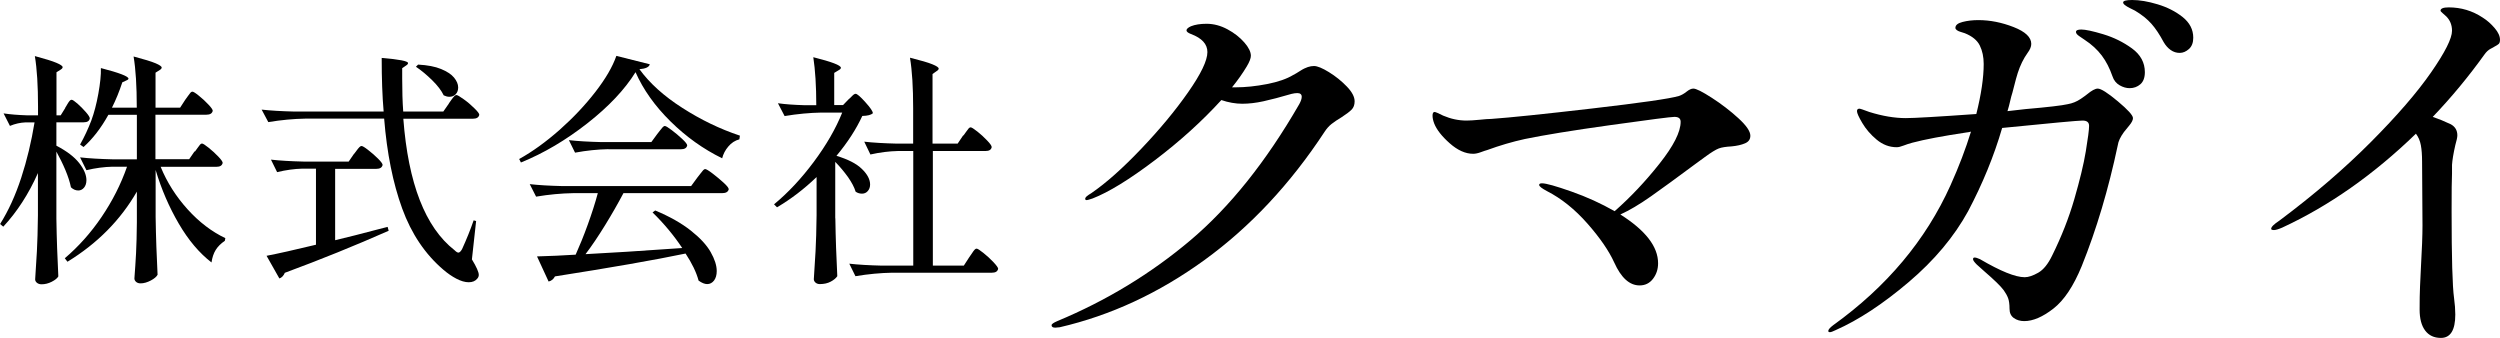
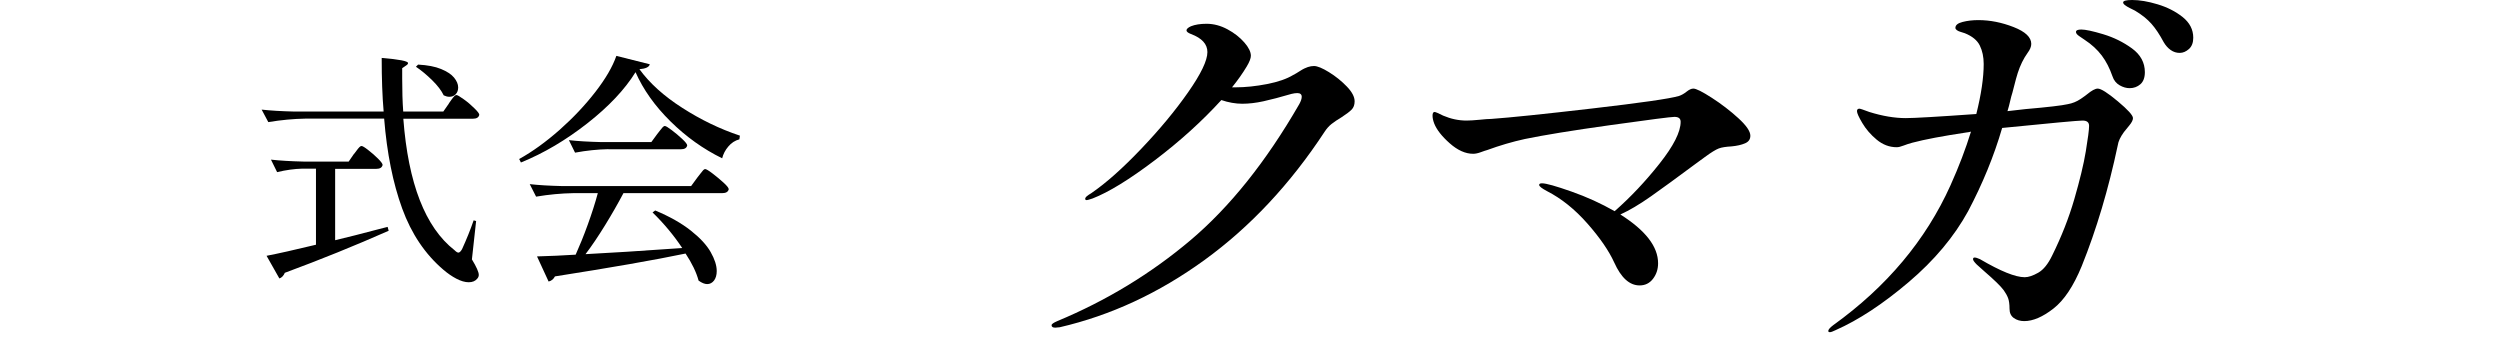
<svg xmlns="http://www.w3.org/2000/svg" id="head" viewBox="0 0 243.85 32.96">
  <defs>
    <style>
      .cls-1 {
        stroke-width: 0px;
      }
    </style>
  </defs>
-   <path class="cls-1" d="M6.36,10.5c.05-.06.12-.17.2-.32.09-.15.16-.26.23-.34.06-.07.13-.11.19-.11.1,0,.29.13.58.38.29.26.56.53.82.83.26.3.38.5.38.61-.05.26-.25.38-.6.38h-2.66v2.28c1.01.53,1.75,1.09,2.22,1.69.47.6.71,1.16.71,1.67,0,.3-.08.55-.23.73-.15.18-.34.28-.56.28-.26,0-.5-.1-.72-.31-.1-.5-.28-1.06-.54-1.68-.26-.62-.56-1.22-.88-1.8v6.53c.03,1.98.1,3.86.19,5.64-.1.18-.31.35-.64.52-.33.17-.66.25-1,.25-.18,0-.32-.05-.44-.14-.12-.1-.18-.21-.18-.34.06-.94.12-1.86.17-2.75.05-.89.08-2.05.1-3.49v-4.13c-.91,2.05-2.04,3.79-3.38,5.23l-.31-.26c.82-1.3,1.5-2.8,2.06-4.51.56-1.71.99-3.51,1.3-5.4h-.91c-.48.02-.98.13-1.49.34l-.62-1.22c.64.1,1.41.16,2.3.19h1.06v-.86c0-2.02-.1-3.66-.31-4.92,1.01.27,1.71.49,2.11.66s.6.31.6.42c0,.08-.06.16-.19.24l-.41.26v4.2h.41l.46-.74ZM19.01,14.79c.08-.1.17-.22.26-.36.1-.14.18-.25.24-.32.06-.07.13-.11.19-.11.1,0,.31.14.65.41.34.27.65.56.94.86.29.3.43.51.43.62-.06.26-.26.38-.6.38h-5.45c.62,1.52,1.5,2.9,2.63,4.15s2.36,2.18,3.68,2.81l-.05.26c-.38.26-.68.55-.89.89-.21.34-.34.74-.41,1.22-1.18-.91-2.25-2.17-3.19-3.78-.94-1.61-1.7-3.36-2.26-5.24v4.58c.03,1.98.1,3.86.19,5.64-.1.19-.32.38-.66.56-.34.18-.68.28-1,.28-.18,0-.32-.05-.43-.14-.11-.1-.17-.21-.17-.34.06-.83.12-1.65.16-2.45.04-.8.07-1.81.08-3.02v-3c-1.6,2.78-3.86,5.06-6.77,6.84l-.26-.34c1.34-1.14,2.54-2.48,3.59-4.03,1.05-1.55,1.88-3.18,2.48-4.9h-1.42c-.82.02-1.66.13-2.54.34l-.62-1.25c.88.1,1.94.16,3.19.19h2.35v-4.34h-2.78c-.72,1.3-1.53,2.34-2.42,3.14l-.34-.24c.42-.74.78-1.52,1.1-2.35.27-.74.5-1.6.68-2.6.18-1,.27-1.84.25-2.51,1.79.46,2.69.81,2.69,1.03,0,.06-.06.12-.19.17l-.41.19c-.3.91-.64,1.74-1.01,2.47h2.42v-.07c0-2.02-.1-3.66-.31-4.92,1.02.27,1.74.49,2.14.66.4.17.6.31.6.42,0,.08-.06.16-.19.24l-.41.26v3.41h2.4l.5-.77c.08-.1.17-.22.26-.36.1-.14.18-.25.24-.32.06-.07.13-.11.19-.11.1,0,.31.13.64.4.33.26.64.55.92.85.29.3.43.51.43.62-.06.26-.27.38-.62.38h-4.97v4.34h3.29l.53-.77Z" />
  <path class="cls-1" d="M43.78,10.09c.06-.1.15-.22.26-.37.11-.15.2-.26.28-.34s.14-.11.2-.11c.1,0,.33.14.71.41.38.27.72.56,1.04.88.32.31.48.52.48.64-.06.26-.27.38-.62.38h-6.79c.48,6.32,2.14,10.59,4.99,12.82.16.16.29.24.38.24.11,0,.23-.11.36-.34.43-.94.81-1.88,1.13-2.81l.24.07-.41,3.74c.45.74.67,1.24.67,1.51,0,.14-.05.26-.14.36-.19.24-.47.36-.84.36s-.77-.12-1.21-.35c-.44-.23-.85-.52-1.24-.85-1.79-1.52-3.14-3.52-4.04-5.99-.9-2.47-1.49-5.4-1.76-8.77h-7.7c-1.14.02-2.34.13-3.6.34l-.65-1.22c.88.1,1.94.16,3.19.19h8.71c-.13-1.49-.19-3.23-.19-5.23,1.71.14,2.57.31,2.57.5,0,.08-.06.16-.19.24l-.38.26v1.01c0,1.2.03,2.27.1,3.22h3.91l.55-.79ZM34.54,15.01c.05-.06.13-.17.24-.32.11-.15.2-.26.28-.34.07-.07.14-.11.2-.11.1,0,.32.13.66.4.34.26.66.54.96.84.3.3.44.5.44.61-.06.26-.27.38-.62.38h-4.01v6.96c1.22-.29,2.61-.64,4.18-1.06l.94-.24.1.38c-3.26,1.44-6.64,2.81-10.13,4.1-.05.13-.12.24-.22.35-.1.1-.2.17-.31.2l-1.25-2.21c1.1-.21,2.71-.57,4.82-1.08v-7.42h-1.34c-.77.02-1.58.13-2.45.34l-.6-1.22c.88.1,1.94.16,3.19.19h4.39l.53-.77ZM40.78,6.3c.91.05,1.66.19,2.24.43.58.24,1.01.52,1.27.84.26.32.4.64.4.96,0,.27-.08.49-.24.66-.16.17-.37.25-.62.25-.18,0-.36-.05-.55-.14-.22-.46-.6-.96-1.13-1.48s-1.06-.96-1.58-1.31l.22-.22Z" />
  <path class="cls-1" d="M57.3,12.02c-2.09,1.64-4.25,2.92-6.49,3.83l-.17-.34c1.3-.72,2.61-1.67,3.94-2.84,1.33-1.18,2.49-2.41,3.49-3.7,1-1.29,1.68-2.46,2.05-3.52l3.26.82c-.06.27-.4.43-1.01.48.99,1.36,2.38,2.62,4.18,3.77,1.79,1.15,3.66,2.06,5.62,2.71l-.05.36c-.42.11-.78.34-1.08.7-.3.35-.5.74-.6,1.15-1.84-.9-3.52-2.1-5.04-3.6-1.52-1.5-2.66-3.1-3.41-4.8-1.04,1.68-2.6,3.34-4.69,4.98ZM66.55,24.2c-.82-1.23-1.78-2.39-2.9-3.48l.26-.19c1.41.59,2.56,1.24,3.47,1.96.9.71,1.55,1.41,1.94,2.1.39.69.59,1.3.59,1.85,0,.38-.09.69-.26.92-.18.23-.4.35-.67.35-.24,0-.52-.11-.84-.34-.22-.82-.65-1.7-1.27-2.64-3.07.64-7.32,1.38-12.74,2.23-.14.27-.35.44-.62.5l-1.13-2.45c1.22-.03,2.47-.09,3.77-.17.38-.85.78-1.82,1.18-2.93s.73-2.13.98-3.07h-2.42c-1.14.02-2.34.13-3.6.34l-.62-1.22c.88.1,1.94.16,3.19.19h12.55l.6-.82c.06-.08.16-.2.28-.36.12-.16.22-.28.29-.36.07-.08.14-.12.2-.12.1,0,.34.14.72.43.38.29.74.59,1.08.9s.5.52.5.64c-.06.26-.28.38-.65.38h-9.62c-.54,1.02-1.14,2.07-1.8,3.14-.66,1.07-1.29,2.01-1.9,2.81,2.21-.11,5.36-.31,9.46-.6ZM59.35,14.55c-1.04.02-2.13.13-3.26.34l-.6-1.22c.88.1,1.94.16,3.19.19h4.85l.58-.79c.08-.1.16-.2.25-.32s.18-.23.26-.32c.09-.1.16-.14.23-.14.1,0,.32.14.68.41.36.27.7.56,1.02.86.32.3.48.51.48.62-.05.26-.26.38-.62.38h-7.06Z" />
-   <path class="cls-1" d="M81.48,21.3c.03,1.98.1,3.86.19,5.64-.13.19-.34.37-.64.53-.3.16-.65.24-1.07.24-.16,0-.3-.05-.41-.14-.11-.1-.17-.21-.17-.34.06-.94.12-1.86.17-2.75.05-.89.08-2.05.1-3.49v-3.72c-1.22,1.17-2.5,2.15-3.86,2.95l-.29-.29c1.38-1.14,2.67-2.52,3.89-4.16,1.22-1.64,2.14-3.24,2.76-4.79h-2.02c-1.14.02-2.34.13-3.6.34l-.65-1.25c.7.1,1.55.16,2.54.19h1.2c0-1.87-.1-3.43-.29-4.68,1.79.45,2.69.79,2.69,1.03,0,.08-.07.16-.22.24l-.43.26v3.14h.86l.53-.55c.08-.06.19-.17.34-.32.14-.15.26-.23.36-.23.14,0,.46.27.95.82.49.54.73.9.73,1.08-.18.16-.52.25-1.03.26-.59,1.28-1.43,2.58-2.52,3.89,1.12.34,1.95.76,2.48,1.28.54.52.8,1.03.8,1.52,0,.26-.08.47-.23.64s-.34.25-.56.25-.43-.06-.62-.19c-.13-.43-.38-.9-.74-1.42-.37-.51-.78-1.01-1.25-1.49v5.5ZM93.98,13.21c.08-.1.17-.22.26-.36.1-.14.18-.25.24-.32.06-.07.13-.11.19-.11.1,0,.32.14.66.41.34.27.66.56.96.88.3.31.44.52.44.64-.05.26-.25.38-.6.38h-5.14v11.18h3.02l.53-.82c.06-.08.15-.2.25-.36.1-.16.19-.28.26-.36.07-.08.14-.12.2-.12.1,0,.32.14.67.42s.68.58.98.9c.3.32.46.54.46.65-.06.26-.26.38-.6.38h-9.72c-1.14.02-2.34.13-3.6.34l-.6-1.22c.88.1,1.94.16,3.19.19h3.05v-11.18h-1.49c-.86.02-1.76.13-2.69.34l-.6-1.25c.88.1,1.94.16,3.19.19h1.58v-3.46c0-2.02-.1-3.66-.31-4.92,1.04.26,1.77.47,2.18.64.42.17.62.31.62.42,0,.08-.06.16-.19.24l-.41.29v6.79h2.45l.53-.79Z" />
  <path class="cls-1" d="M129.63,7.04c.65.4,1.23.87,1.74,1.4.51.53.76,1.01.76,1.44,0,.35-.1.62-.3.82s-.53.45-.98.74c-.4.24-.73.46-.98.66-.25.2-.47.45-.66.74-3.36,5.12-7.27,9.29-11.72,12.52-4.45,3.23-9.16,5.41-14.12,6.56l-.44.04c-.24,0-.36-.08-.36-.24,0-.11.19-.24.56-.4,4.8-2,9.13-4.63,12.98-7.88,3.85-3.25,7.39-7.68,10.62-13.28.16-.29.24-.53.24-.72,0-.24-.15-.36-.44-.36-.16,0-.35.03-.56.08-1.09.32-2.01.56-2.74.72-.73.16-1.42.24-2.06.24s-1.35-.12-2.04-.36c-1.87,2.05-4.03,4.01-6.5,5.88-2.47,1.87-4.49,3.11-6.06,3.72-.32.11-.51.16-.56.16-.11,0-.16-.04-.16-.12s.05-.17.16-.26c.11-.09.25-.19.44-.3,1.47-1.01,3.09-2.46,4.88-4.34,1.79-1.88,3.31-3.71,4.56-5.5s1.88-3.09,1.88-3.92c0-.77-.53-1.36-1.6-1.76-.29-.11-.44-.23-.44-.36s.15-.27.44-.4c.4-.16.91-.24,1.52-.24.69,0,1.37.18,2.04.54.67.36,1.21.79,1.64,1.28.43.49.64.93.64,1.3,0,.24-.13.59-.4,1.04-.4.67-.88,1.35-1.44,2.04h.32c.99,0,2.02-.11,3.1-.32,1.08-.21,1.93-.51,2.54-.88.16-.08.39-.21.68-.4.29-.19.55-.31.76-.38.21-.07.41-.1.6-.1.32,0,.81.2,1.46.6Z" />
  <path class="cls-1" d="M166.97,9.54c.93.6,1.79,1.26,2.58,1.98.79.72,1.18,1.29,1.18,1.72,0,.35-.17.59-.52.74-.35.15-.79.25-1.32.3-.53.03-.95.09-1.24.2-.29.11-.75.39-1.36.84l-1.04.76c-1.68,1.25-3.08,2.27-4.2,3.06-1.12.79-2.12,1.38-3,1.78,2.45,1.55,3.68,3.13,3.68,4.76,0,.59-.17,1.09-.5,1.52-.33.43-.77.64-1.3.64-.99,0-1.81-.75-2.48-2.24-.51-1.12-1.37-2.38-2.6-3.78s-2.55-2.46-3.96-3.18c-.51-.27-.76-.47-.76-.6,0-.11.09-.16.28-.16.4,0,1.35.27,2.86.8,1.51.53,2.91,1.17,4.22,1.92,1.55-1.36,3.01-2.91,4.38-4.64,1.37-1.73,2.06-3.09,2.06-4.08,0-.32-.2-.48-.6-.48-.35,0-2.42.27-6.22.8-3.8.53-6.59.99-8.38,1.36-1.23.27-2.45.63-3.68,1.08-.11.03-.31.09-.6.2-.29.11-.55.16-.76.16-.75,0-1.51-.34-2.28-1.02-.77-.68-1.28-1.33-1.52-1.94-.11-.29-.16-.55-.16-.76,0-.24.07-.36.2-.36.08,0,.36.12.84.36.75.32,1.51.48,2.28.48.32,0,.75-.03,1.28-.08.48-.05.85-.08,1.12-.08,1.84-.13,5.13-.47,9.86-1.02,4.73-.55,7.55-.95,8.46-1.22.24-.08.49-.22.74-.42.25-.2.47-.3.66-.3.27,0,.87.3,1.8.9Z" />
  <path class="cls-1" d="M206.57,9.88c.99.83,1.48,1.37,1.48,1.64,0,.19-.12.43-.36.72-.24.29-.41.51-.52.64-.35.48-.55.91-.6,1.28-.91,4.29-2.08,8.23-3.52,11.8-.8,1.95-1.72,3.33-2.76,4.14-1.04.81-1.99,1.22-2.84,1.22-.4,0-.74-.1-1.02-.3-.28-.2-.42-.5-.42-.9,0-.45-.05-.8-.14-1.04-.09-.24-.23-.49-.42-.76-.29-.4-.92-1.01-1.88-1.84l-.76-.68c-.24-.24-.36-.41-.36-.52s.05-.16.16-.16.28.05.52.16c2,1.17,3.45,1.76,4.36,1.76.37,0,.81-.15,1.32-.44.51-.29.96-.85,1.36-1.68.91-1.84,1.63-3.67,2.16-5.5.53-1.83.91-3.38,1.12-4.66.21-1.28.32-2.11.32-2.48,0-.35-.21-.52-.64-.52s-3.04.24-7.84.72c-.8,2.75-1.91,5.45-3.32,8.12-1.36,2.48-3.29,4.79-5.8,6.92-2.51,2.13-4.88,3.69-7.12,4.68-.27.13-.45.2-.56.2s-.16-.04-.16-.12c0-.13.16-.32.48-.56,5.23-3.76,9.04-8.31,11.44-13.64.83-1.84,1.49-3.59,2-5.24-.21.05-.36.08-.44.08-2.32.35-4.08.68-5.28,1-.29.08-.58.17-.86.28-.28.11-.5.16-.66.16-.72,0-1.37-.25-1.96-.74-.59-.49-1.05-1.03-1.4-1.62-.35-.59-.52-.97-.52-1.16,0-.16.08-.24.24-.24.08,0,.4.11.96.32,1.28.4,2.47.6,3.56.6.8,0,3.09-.13,6.88-.4.48-1.92.72-3.55.72-4.88,0-.69-.13-1.29-.38-1.8-.25-.51-.74-.91-1.46-1.2-.16-.05-.31-.1-.44-.14-.13-.04-.25-.09-.34-.16-.09-.07-.14-.14-.14-.22,0-.27.23-.46.7-.58.47-.12.98-.18,1.54-.18,1.15,0,2.29.23,3.44.68,1.15.45,1.72,1,1.72,1.64,0,.27-.12.56-.36.88-.4.56-.72,1.21-.96,1.96-.05.13-.23.77-.52,1.92-.08.24-.15.51-.22.82-.07.31-.15.63-.26.98l1.76-.2c2.19-.19,3.56-.35,4.12-.48.45-.08.87-.25,1.24-.5.37-.25.59-.41.64-.46.45-.37.8-.56,1.04-.56.32,0,.97.41,1.96,1.24ZM205.15,3.34c1.03.31,1.96.77,2.8,1.38.84.61,1.26,1.39,1.26,2.32,0,.53-.15.93-.44,1.18-.29.25-.64.38-1.04.38-.32,0-.65-.09-.98-.28-.33-.19-.57-.48-.7-.88-.27-.77-.61-1.45-1.04-2.02-.43-.57-.99-1.09-1.68-1.54-.11-.08-.27-.19-.5-.34s-.34-.29-.34-.42c0-.16.17-.24.52-.24.4,0,1.11.15,2.14.46ZM210.45.42c.93.28,1.75.69,2.44,1.24.69.55,1.04,1.22,1.04,2.02,0,.48-.14.85-.42,1.1-.28.25-.58.38-.9.38s-.61-.09-.88-.28c-.27-.19-.49-.44-.68-.76-.4-.75-.8-1.35-1.2-1.8-.4-.45-.93-.88-1.6-1.28-.16-.08-.33-.17-.52-.26-.19-.09-.34-.19-.46-.28-.12-.09-.18-.18-.18-.26,0-.16.29-.24.88-.24.72,0,1.55.14,2.48.42Z" />
-   <path class="cls-1" d="M243.33,2.74c.35.41.52.79.52,1.14,0,.19-.04.32-.12.4s-.23.17-.44.28c-.03.03-.15.09-.36.2-.21.11-.41.29-.6.56-1.55,2.16-3.23,4.19-5.04,6.08.56.19,1.15.43,1.76.72.43.24.64.6.64,1.08,0,.19-.07.51-.2.96-.19.83-.29,1.47-.32,1.92v.84c-.03.56-.04,1.79-.04,3.68,0,4.53.08,7.36.24,8.48.08.59.12,1.12.12,1.6,0,1.52-.47,2.28-1.4,2.28-.67,0-1.18-.24-1.54-.72-.36-.48-.54-1.16-.54-2.04s.01-1.61.04-2.26c.03-.65.05-1.22.08-1.7.11-1.92.16-3.33.16-4.24l-.04-6.24c0-.64-.04-1.17-.12-1.6-.08-.43-.24-.8-.48-1.12-4.13,4-8.48,7.05-13.04,9.16-.37.16-.64.24-.8.24-.19,0-.28-.04-.28-.12,0-.19.27-.45.8-.8,3.39-2.53,6.36-5.09,8.92-7.66,2.56-2.57,4.52-4.84,5.88-6.8,1.36-1.96,2.04-3.31,2.04-4.06,0-.56-.19-1.03-.56-1.4-.11-.11-.23-.21-.36-.32-.13-.11-.2-.19-.2-.24,0-.21.27-.32.8-.32,1.2,0,2.31.33,3.32,1,.43.27.81.61,1.16,1.02Z" />
</svg>